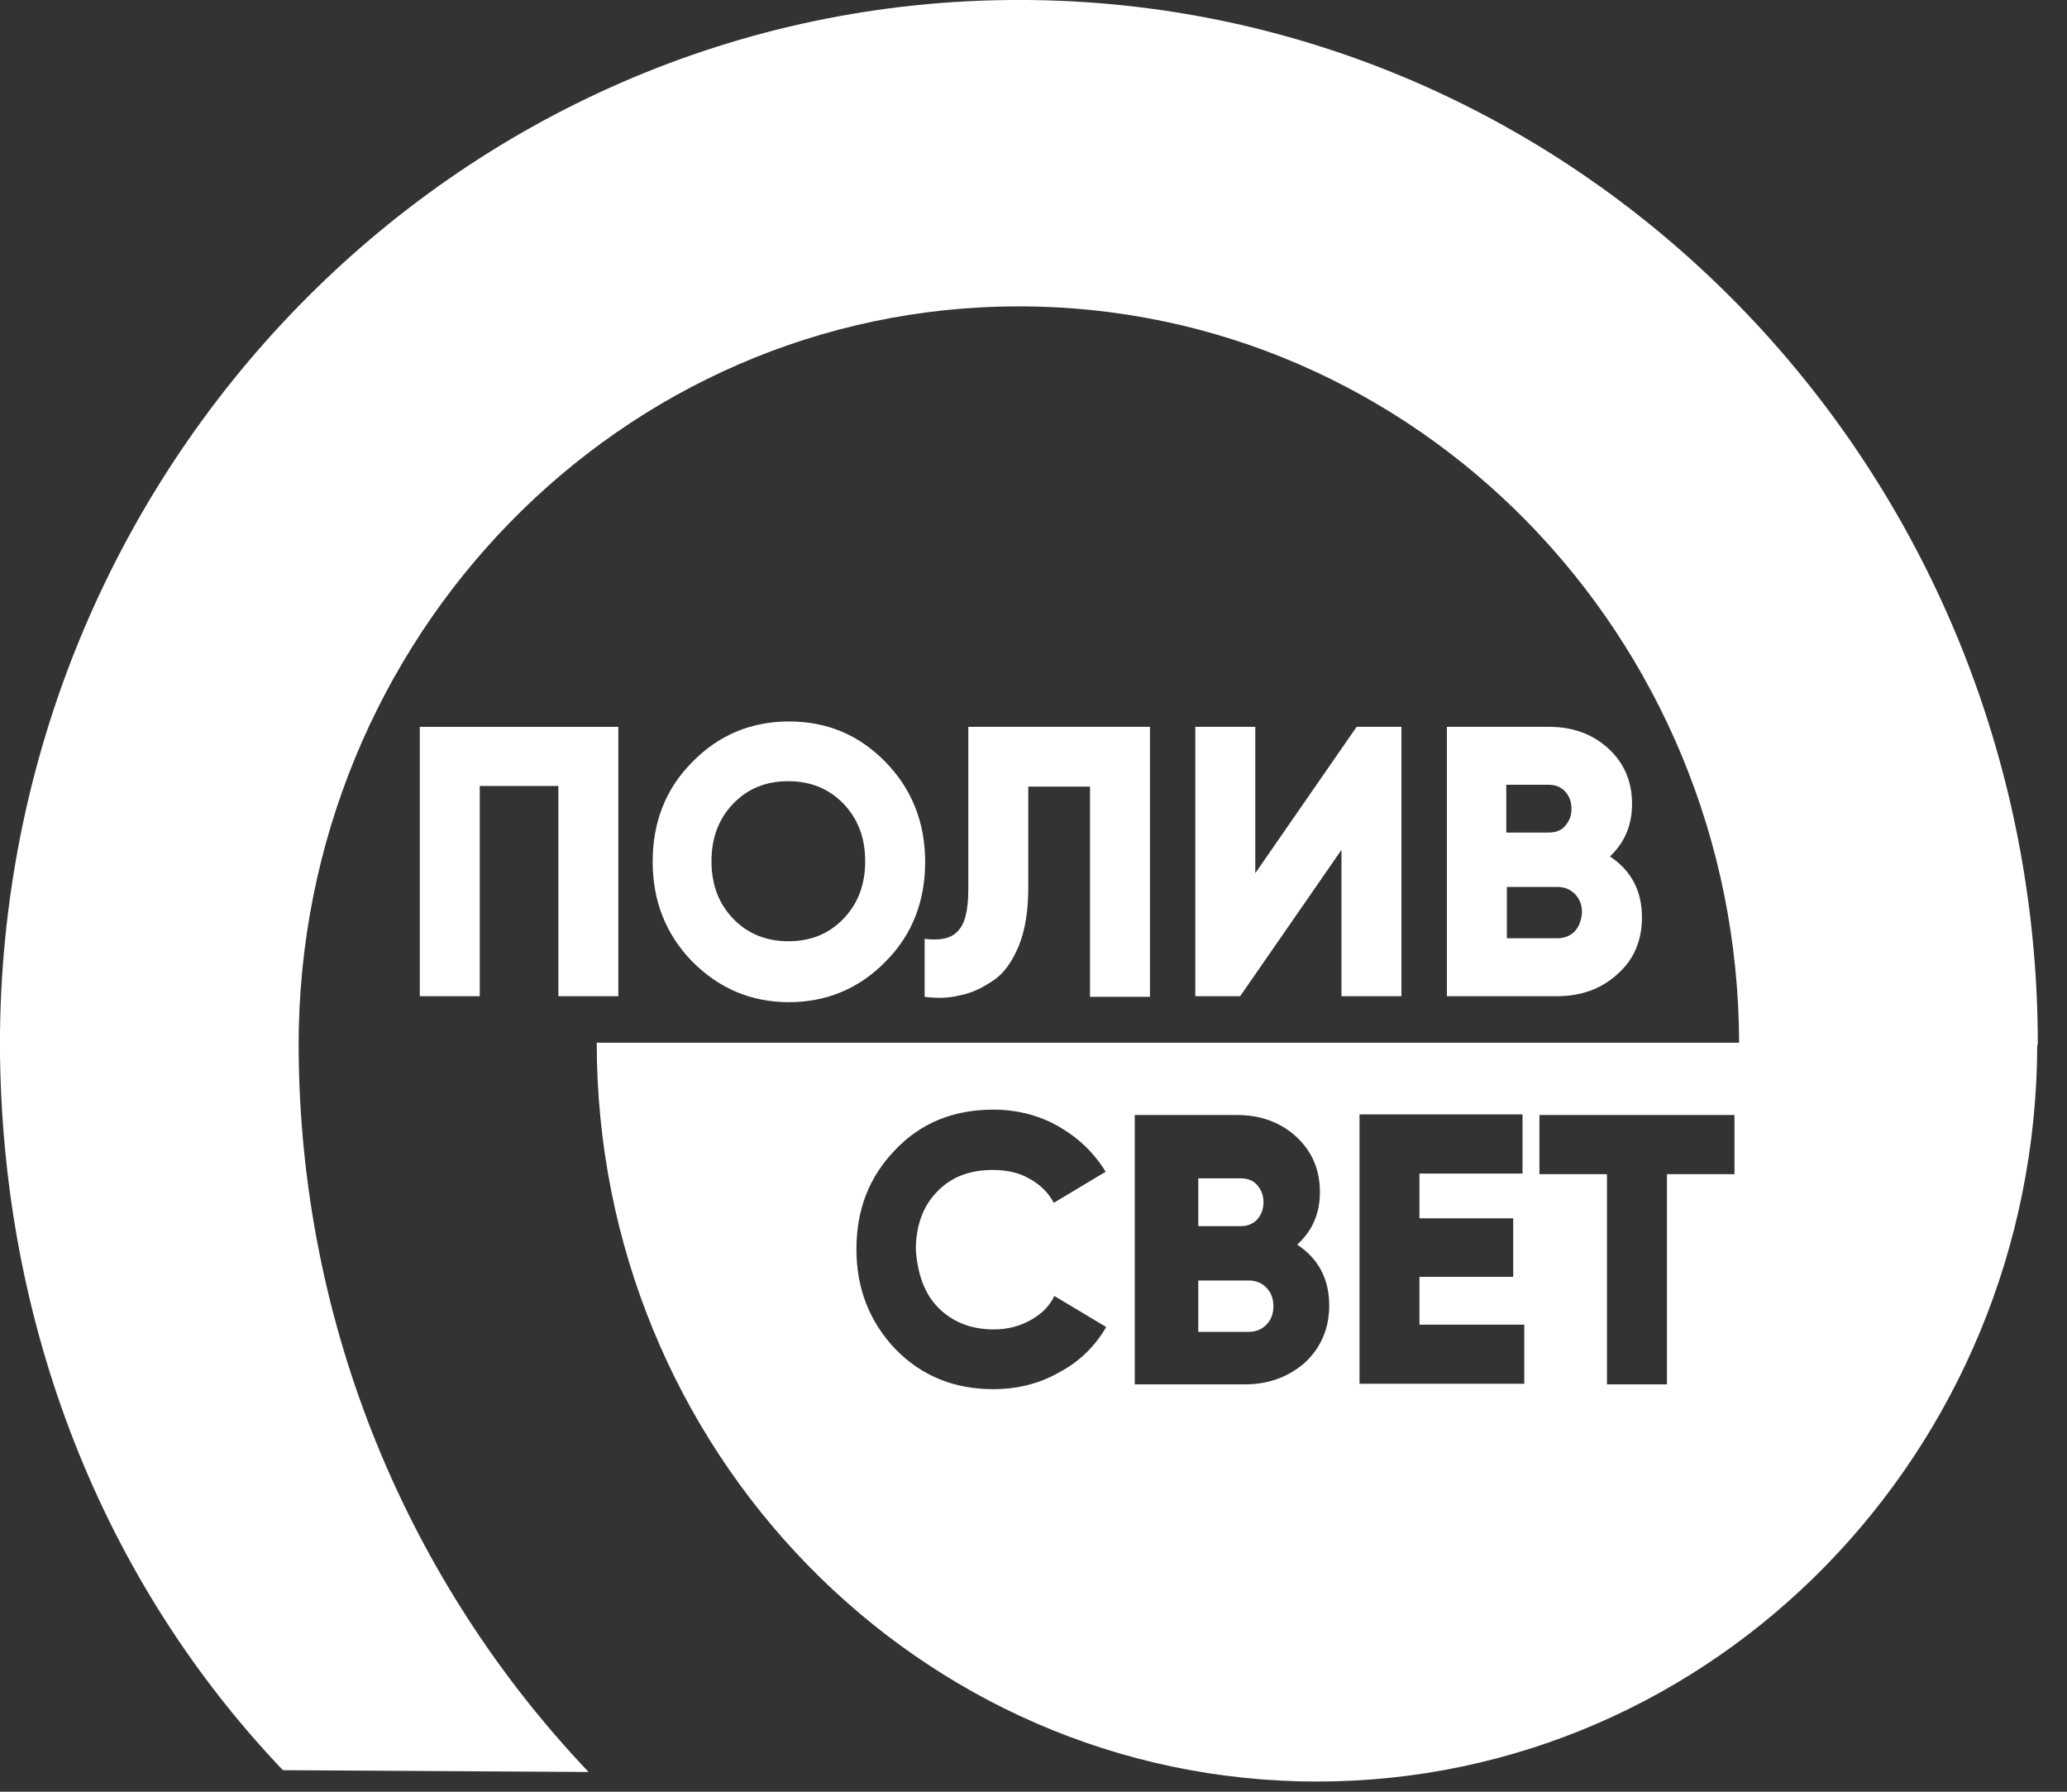
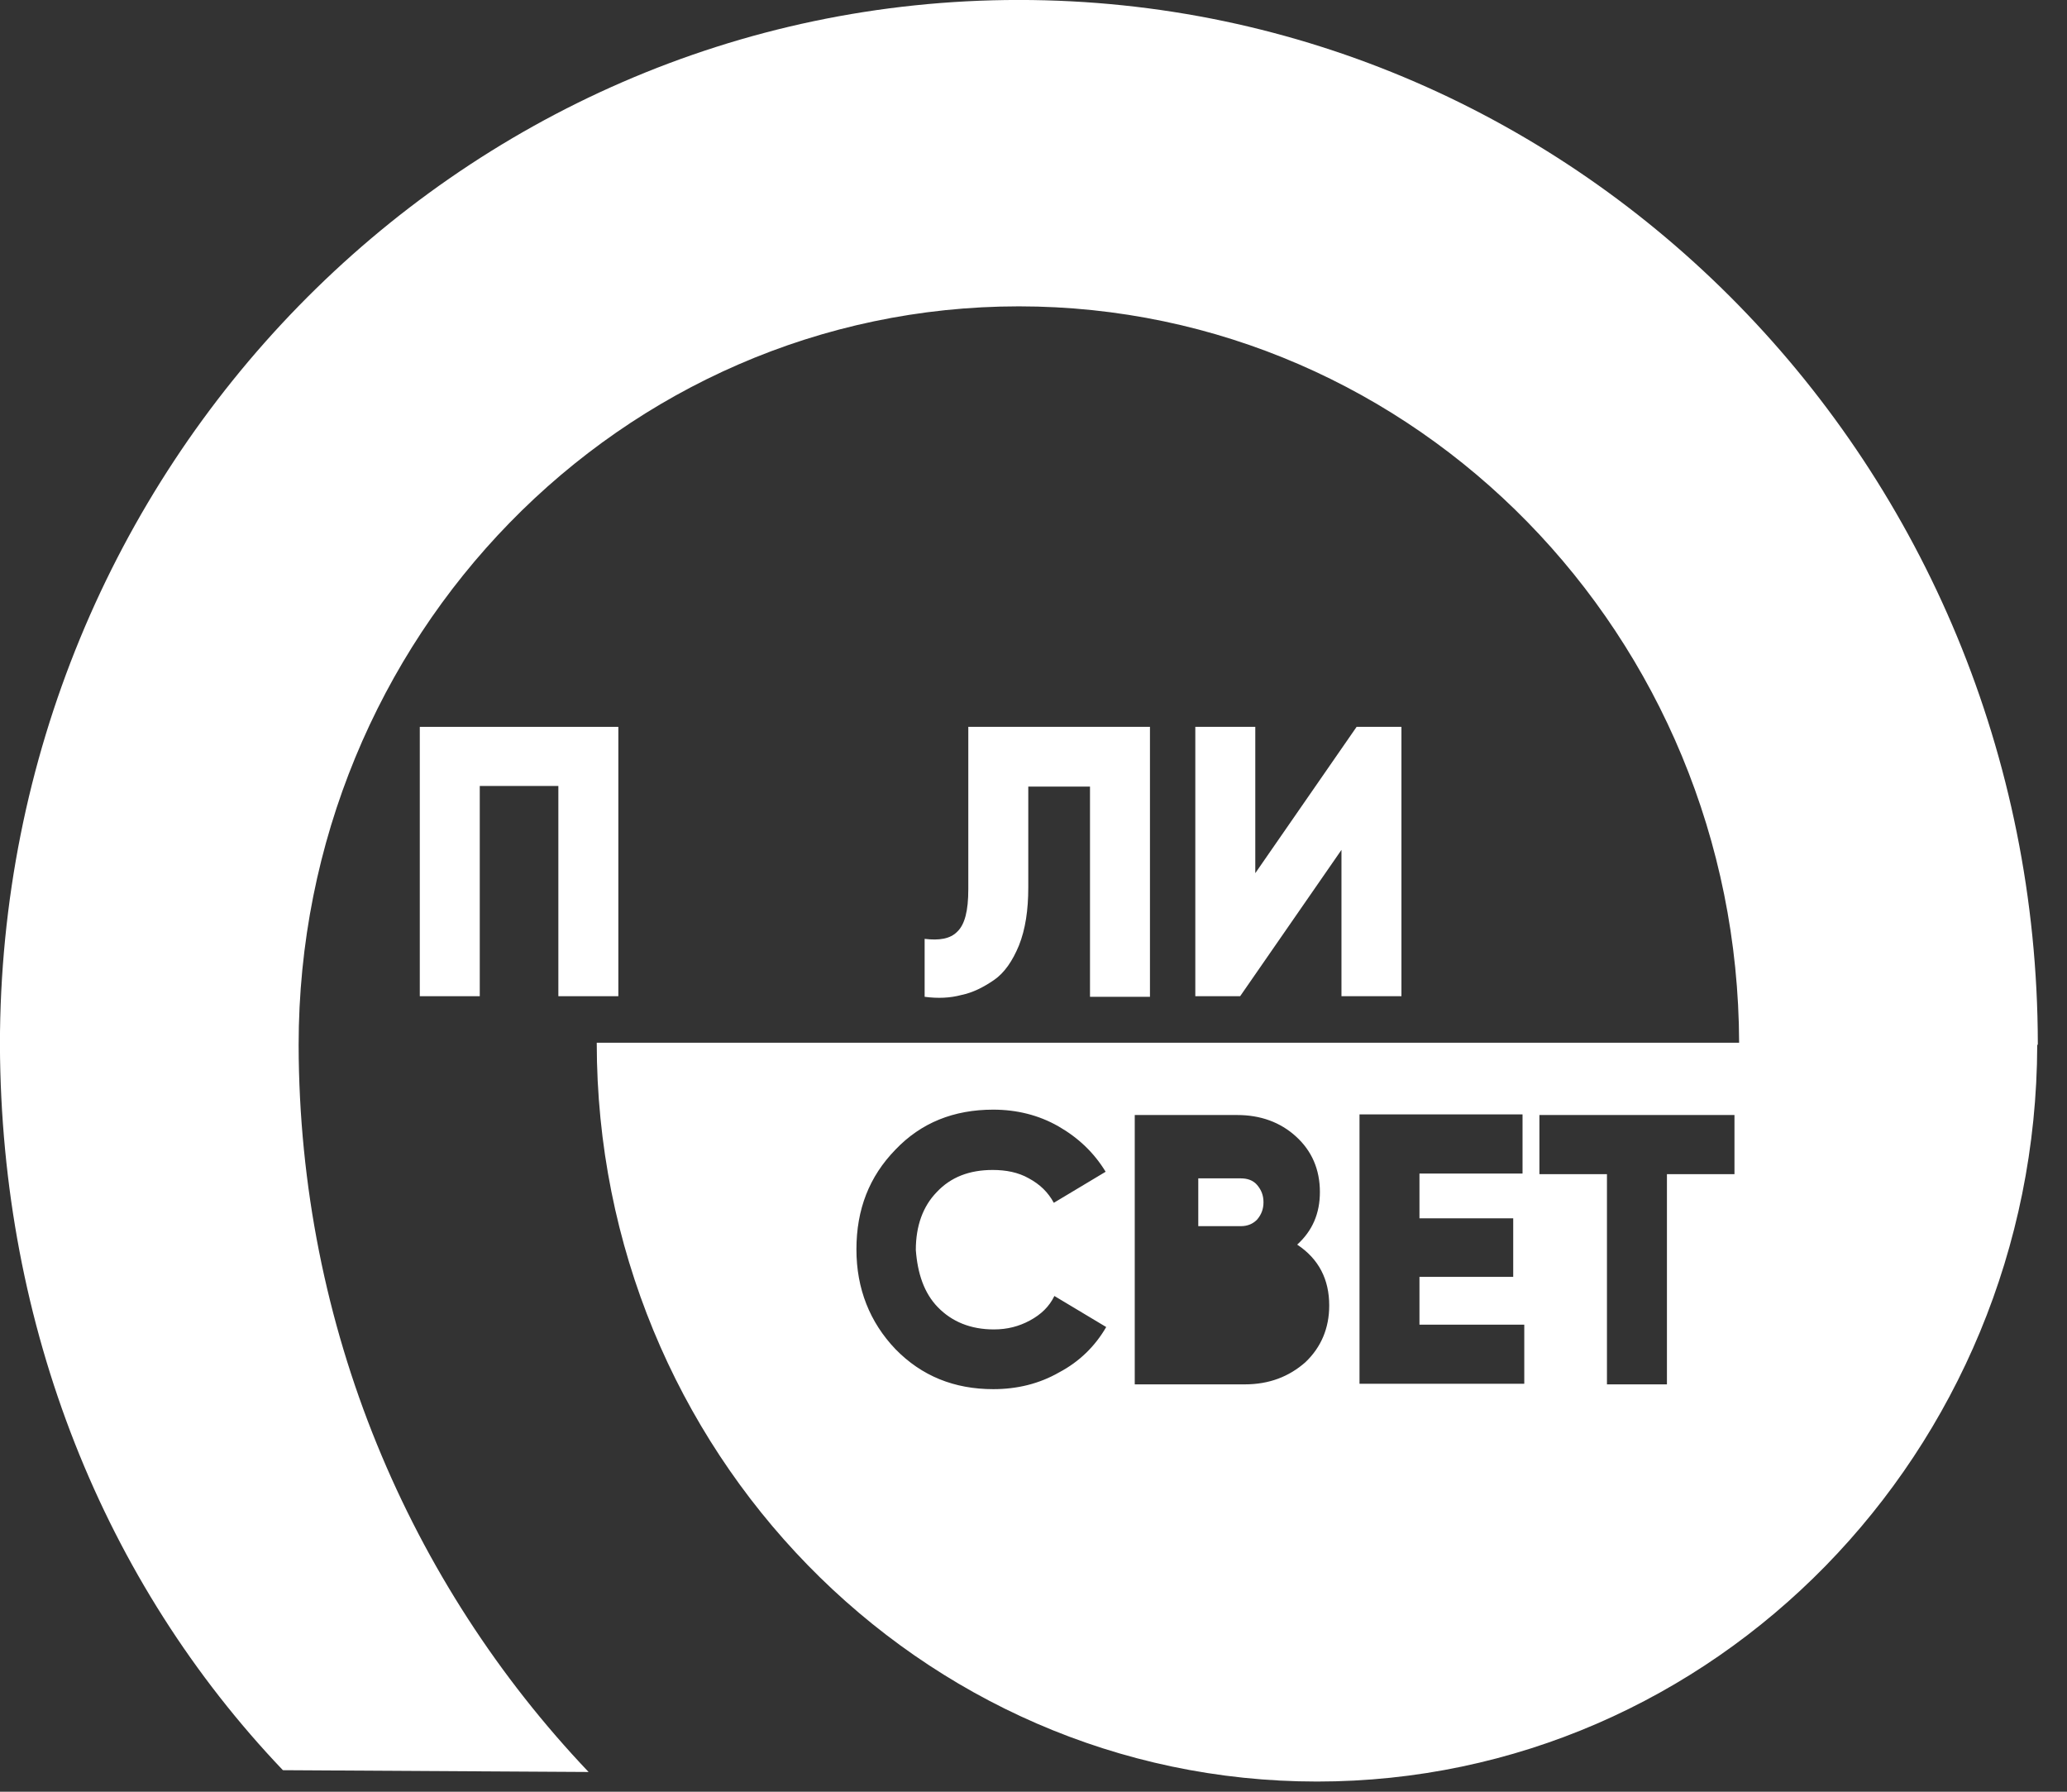
<svg xmlns="http://www.w3.org/2000/svg" width="120" height="104" viewBox="0 0 120 104" fill="none">
  <rect x="0" y="0" width="120" height="104" fill="#333333" stroke="none" />
  <g clip-path="url(#clip0_7835_1016)">
    <path d="M35.898 57.824V42.19H24.371V57.824H27.853V45.621H32.416V57.824H35.898Z" fill="white" />
-     <path d="M45.8 41.877C43.603 41.877 41.71 42.674 40.189 44.234C38.634 45.794 37.891 47.736 37.891 50.024C37.891 52.312 38.668 54.253 40.189 55.813C41.744 57.373 43.603 58.17 45.8 58.17C47.998 58.17 49.891 57.373 51.412 55.813C52.967 54.253 53.71 52.312 53.71 50.024C53.71 47.736 52.933 45.794 51.412 44.234C49.857 42.64 47.998 41.877 45.8 41.877ZM48.944 53.352C48.099 54.218 47.051 54.634 45.767 54.634C44.516 54.634 43.434 54.218 42.589 53.352C41.744 52.485 41.305 51.376 41.305 49.989C41.305 48.602 41.744 47.493 42.589 46.626C43.434 45.76 44.482 45.344 45.767 45.344C47.017 45.344 48.099 45.76 48.944 46.626C49.789 47.493 50.229 48.602 50.229 49.989C50.229 51.376 49.789 52.485 48.944 53.352Z" fill="white" />
    <path d="M66.761 57.824V42.19H56.215V51.619C56.215 52.867 56.012 53.664 55.573 54.08C55.167 54.496 54.525 54.6 53.68 54.496V57.859C54.457 57.963 55.167 57.928 55.809 57.755C56.485 57.616 57.094 57.304 57.702 56.888C58.311 56.472 58.784 55.779 59.156 54.877C59.528 53.941 59.697 52.832 59.697 51.515V45.656H63.28V57.859H66.761V57.824Z" fill="white" />
    <path d="M69.394 42.19V57.824H71.997L77.879 49.331V57.824H81.361V42.19H78.758L72.876 50.683V42.19H69.394Z" fill="white" />
-     <path d="M94.749 46.661C94.749 45.344 94.276 44.27 93.363 43.438C92.451 42.605 91.301 42.19 89.949 42.19H84V57.824H90.389C91.775 57.824 92.958 57.408 93.904 56.541C94.851 55.709 95.324 54.6 95.324 53.248C95.324 51.723 94.716 50.544 93.465 49.712C94.31 48.915 94.749 47.91 94.749 46.661ZM87.448 45.552H89.915C90.321 45.552 90.625 45.691 90.862 45.934C91.099 46.211 91.234 46.523 91.234 46.939C91.234 47.355 91.099 47.667 90.862 47.944C90.625 48.221 90.287 48.325 89.915 48.325H87.448V45.552ZM91.437 54.045C91.166 54.323 90.828 54.462 90.389 54.462H87.482V51.48H90.389C90.828 51.48 91.166 51.619 91.437 51.896C91.707 52.173 91.842 52.52 91.842 52.971C91.808 53.422 91.673 53.768 91.437 54.045Z" fill="white" />
    <path d="M118.306 60.595C118.306 60.561 118.306 60.561 118.306 60.526C118.238 27.073 91.771 -0.002 59.151 -0.002C26.497 -0.002 -0.004 27.177 -0.004 60.665C0.064 77.062 6.047 91.865 16.424 102.75L34.171 102.854C23.793 91.934 17.371 77.062 17.337 60.665C17.337 36.987 36.064 17.782 59.151 17.782C82.204 17.782 100.898 36.918 100.965 60.526H34.644C34.644 84.203 53.371 103.409 76.458 103.409C99.512 103.409 118.205 84.273 118.272 60.665C118.306 60.63 118.306 60.63 118.306 60.595ZM54.452 75.883C55.264 76.715 56.345 77.166 57.697 77.166C58.475 77.166 59.151 76.993 59.793 76.646C60.435 76.299 60.909 75.849 61.213 75.225L64.221 77.027C63.579 78.137 62.666 79.038 61.483 79.662C60.334 80.321 59.05 80.633 57.664 80.633C55.399 80.633 53.506 79.87 51.985 78.31C50.498 76.75 49.72 74.809 49.72 72.521C49.72 70.198 50.464 68.291 51.985 66.731C53.472 65.171 55.365 64.409 57.664 64.409C59.016 64.409 60.3 64.721 61.45 65.379C62.599 66.038 63.512 66.905 64.188 68.014L61.179 69.817C60.841 69.193 60.368 68.742 59.726 68.395C59.117 68.049 58.407 67.91 57.63 67.91C56.278 67.91 55.196 68.326 54.385 69.193C53.574 70.025 53.168 71.169 53.168 72.555C53.269 73.907 53.641 75.051 54.452 75.883ZM75.782 79.073C74.835 79.905 73.686 80.355 72.266 80.355H65.878V64.721H71.827C73.179 64.721 74.329 65.137 75.241 65.969C76.154 66.801 76.627 67.875 76.627 69.193C76.627 70.441 76.188 71.446 75.309 72.243C76.559 73.075 77.168 74.254 77.168 75.779C77.168 77.097 76.695 78.206 75.782 79.073ZM88.492 80.321H78.926V64.686H88.391V68.118H82.407V70.718H87.85V74.115H82.407V76.889H88.492V80.321ZM100.695 68.153H96.774V80.355H93.292V68.153H89.371V64.721H100.695V68.153Z" fill="white" />
    <path d="M72.981 70.79C73.217 70.513 73.352 70.201 73.352 69.785C73.352 69.369 73.217 69.057 72.981 68.78C72.744 68.502 72.406 68.398 72.034 68.398H69.566V71.172H72.034C72.44 71.172 72.744 71.033 72.981 70.79Z" fill="white" />
-     <path d="M72.473 74.326H69.566V77.308H72.473C72.913 77.308 73.251 77.169 73.521 76.891C73.792 76.614 73.927 76.267 73.927 75.817C73.927 75.366 73.792 75.019 73.521 74.742C73.251 74.465 72.913 74.326 72.473 74.326Z" fill="white" />
  </g>
  <defs>
    <clipPath id="clip0_7835_1016">
      <rect width="120" height="104" fill="white" />
    </clipPath>
  </defs>
</svg>